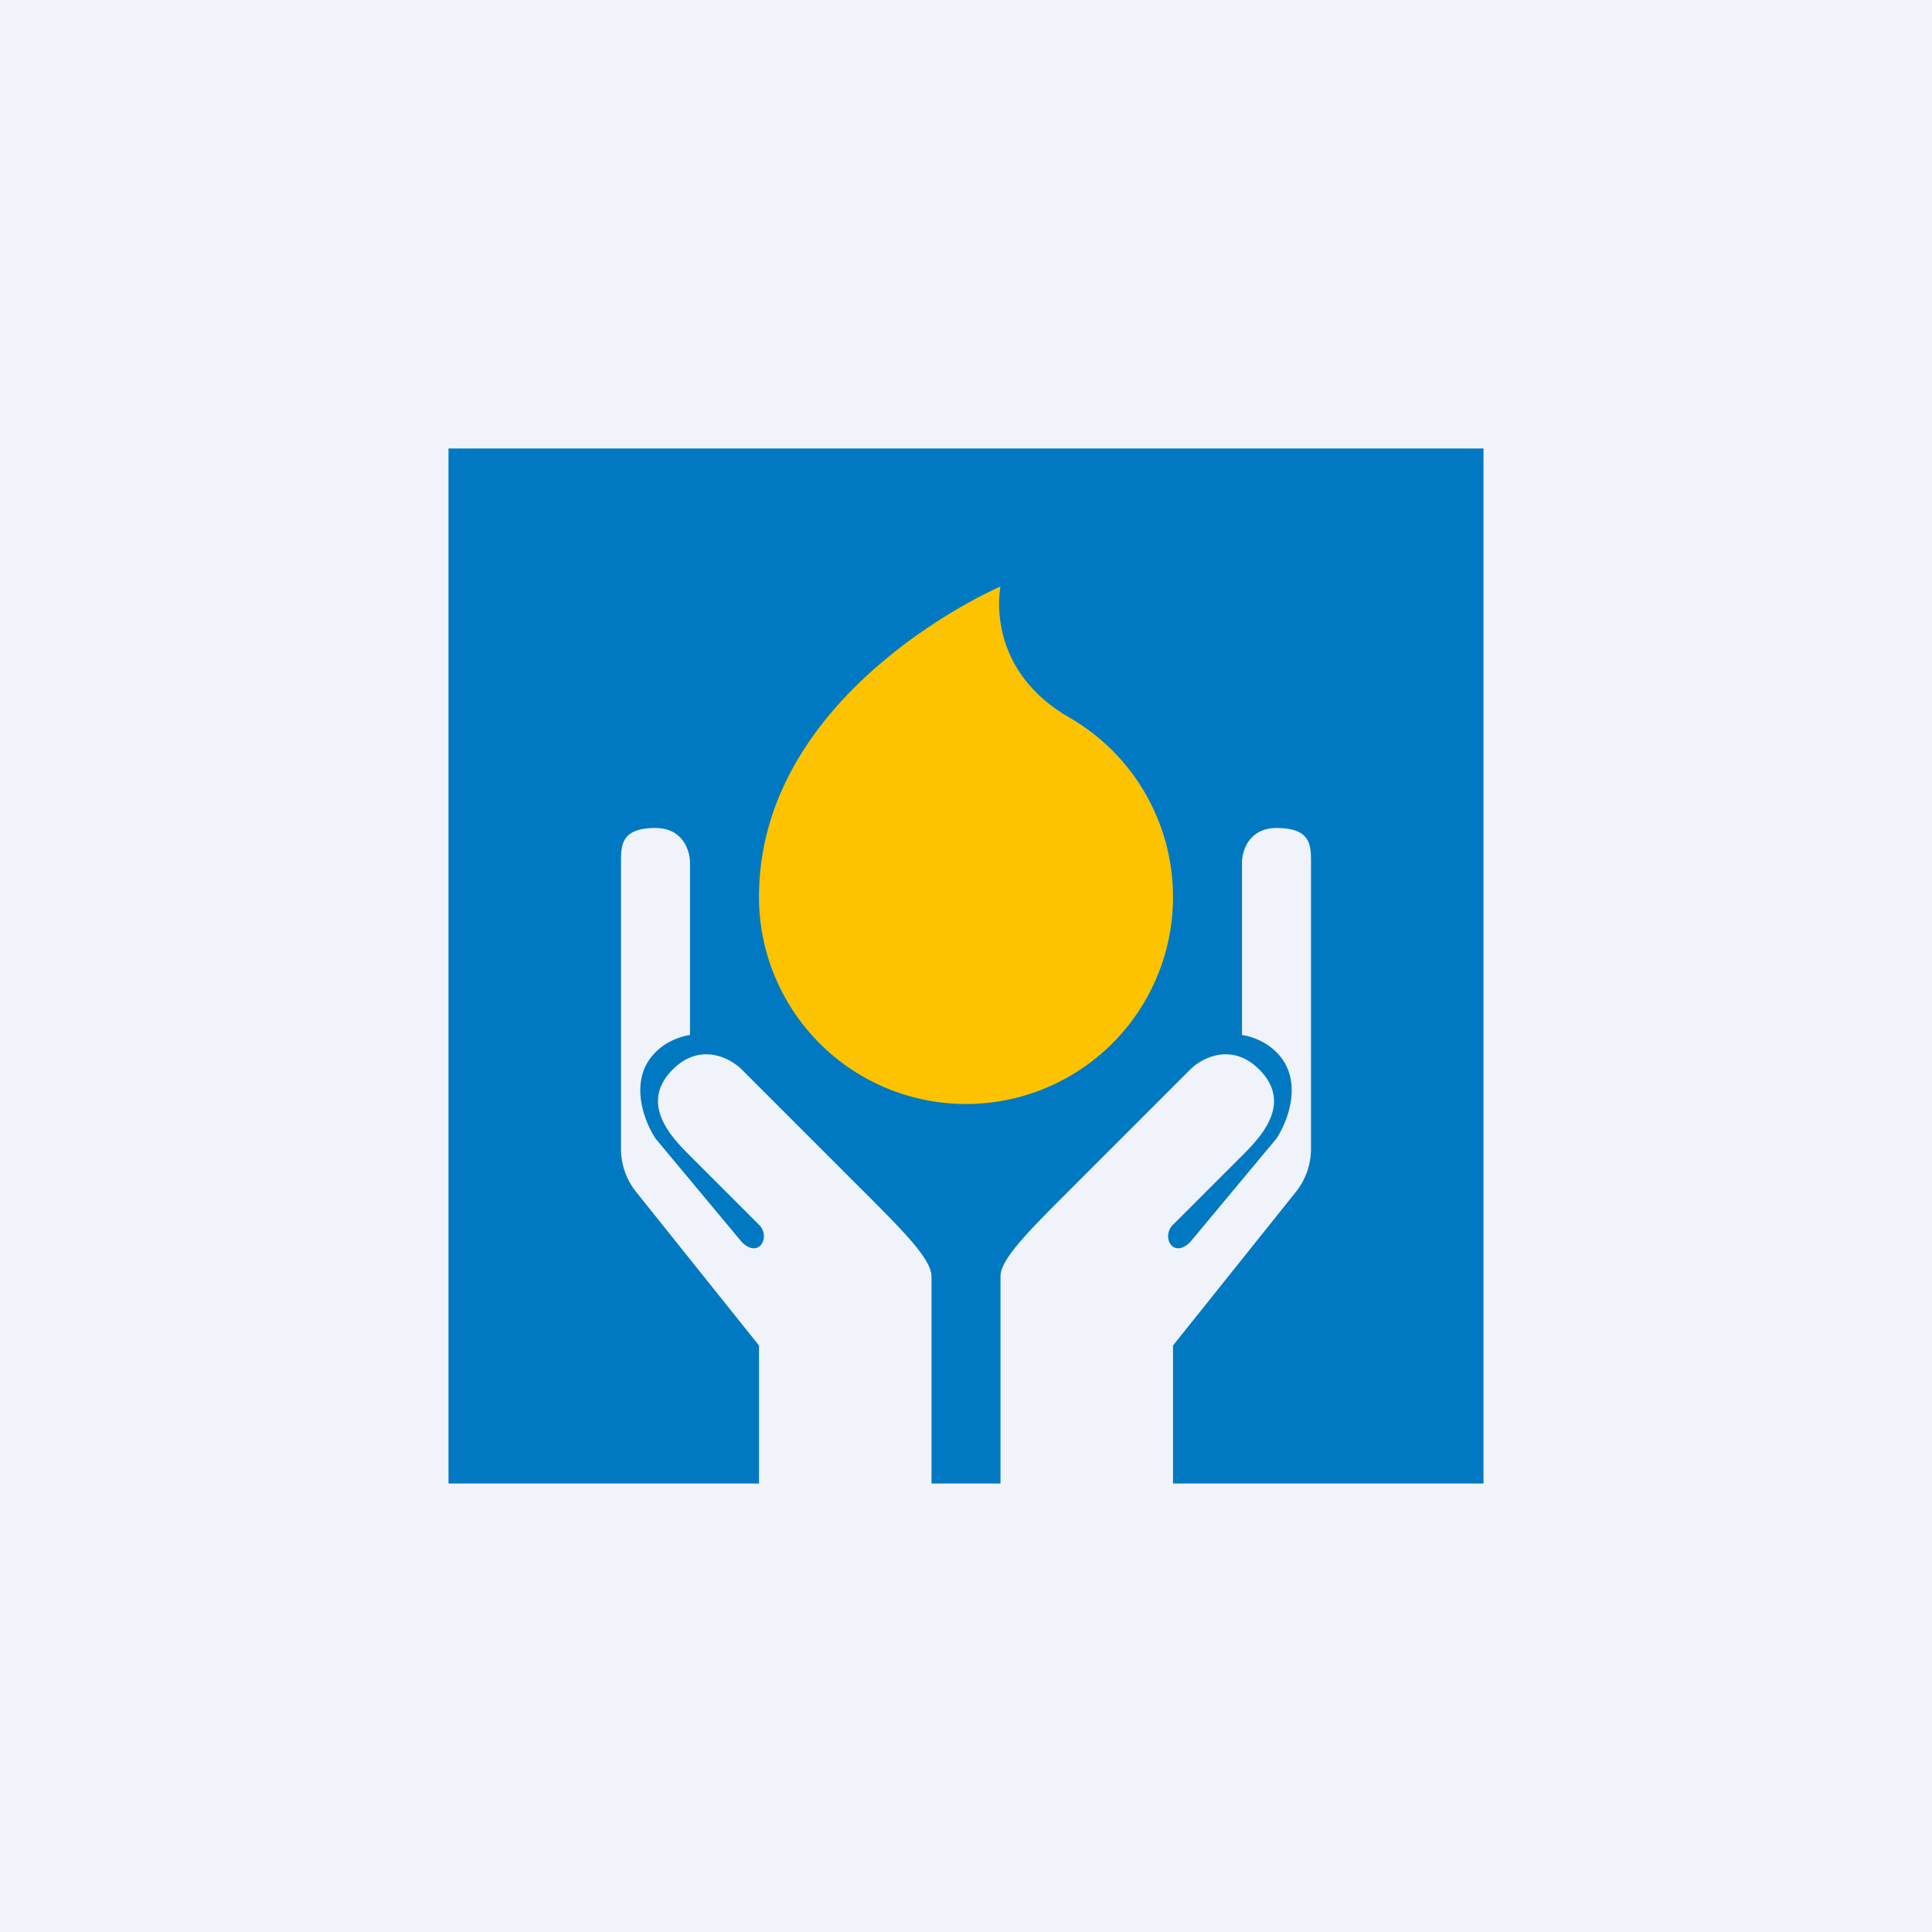
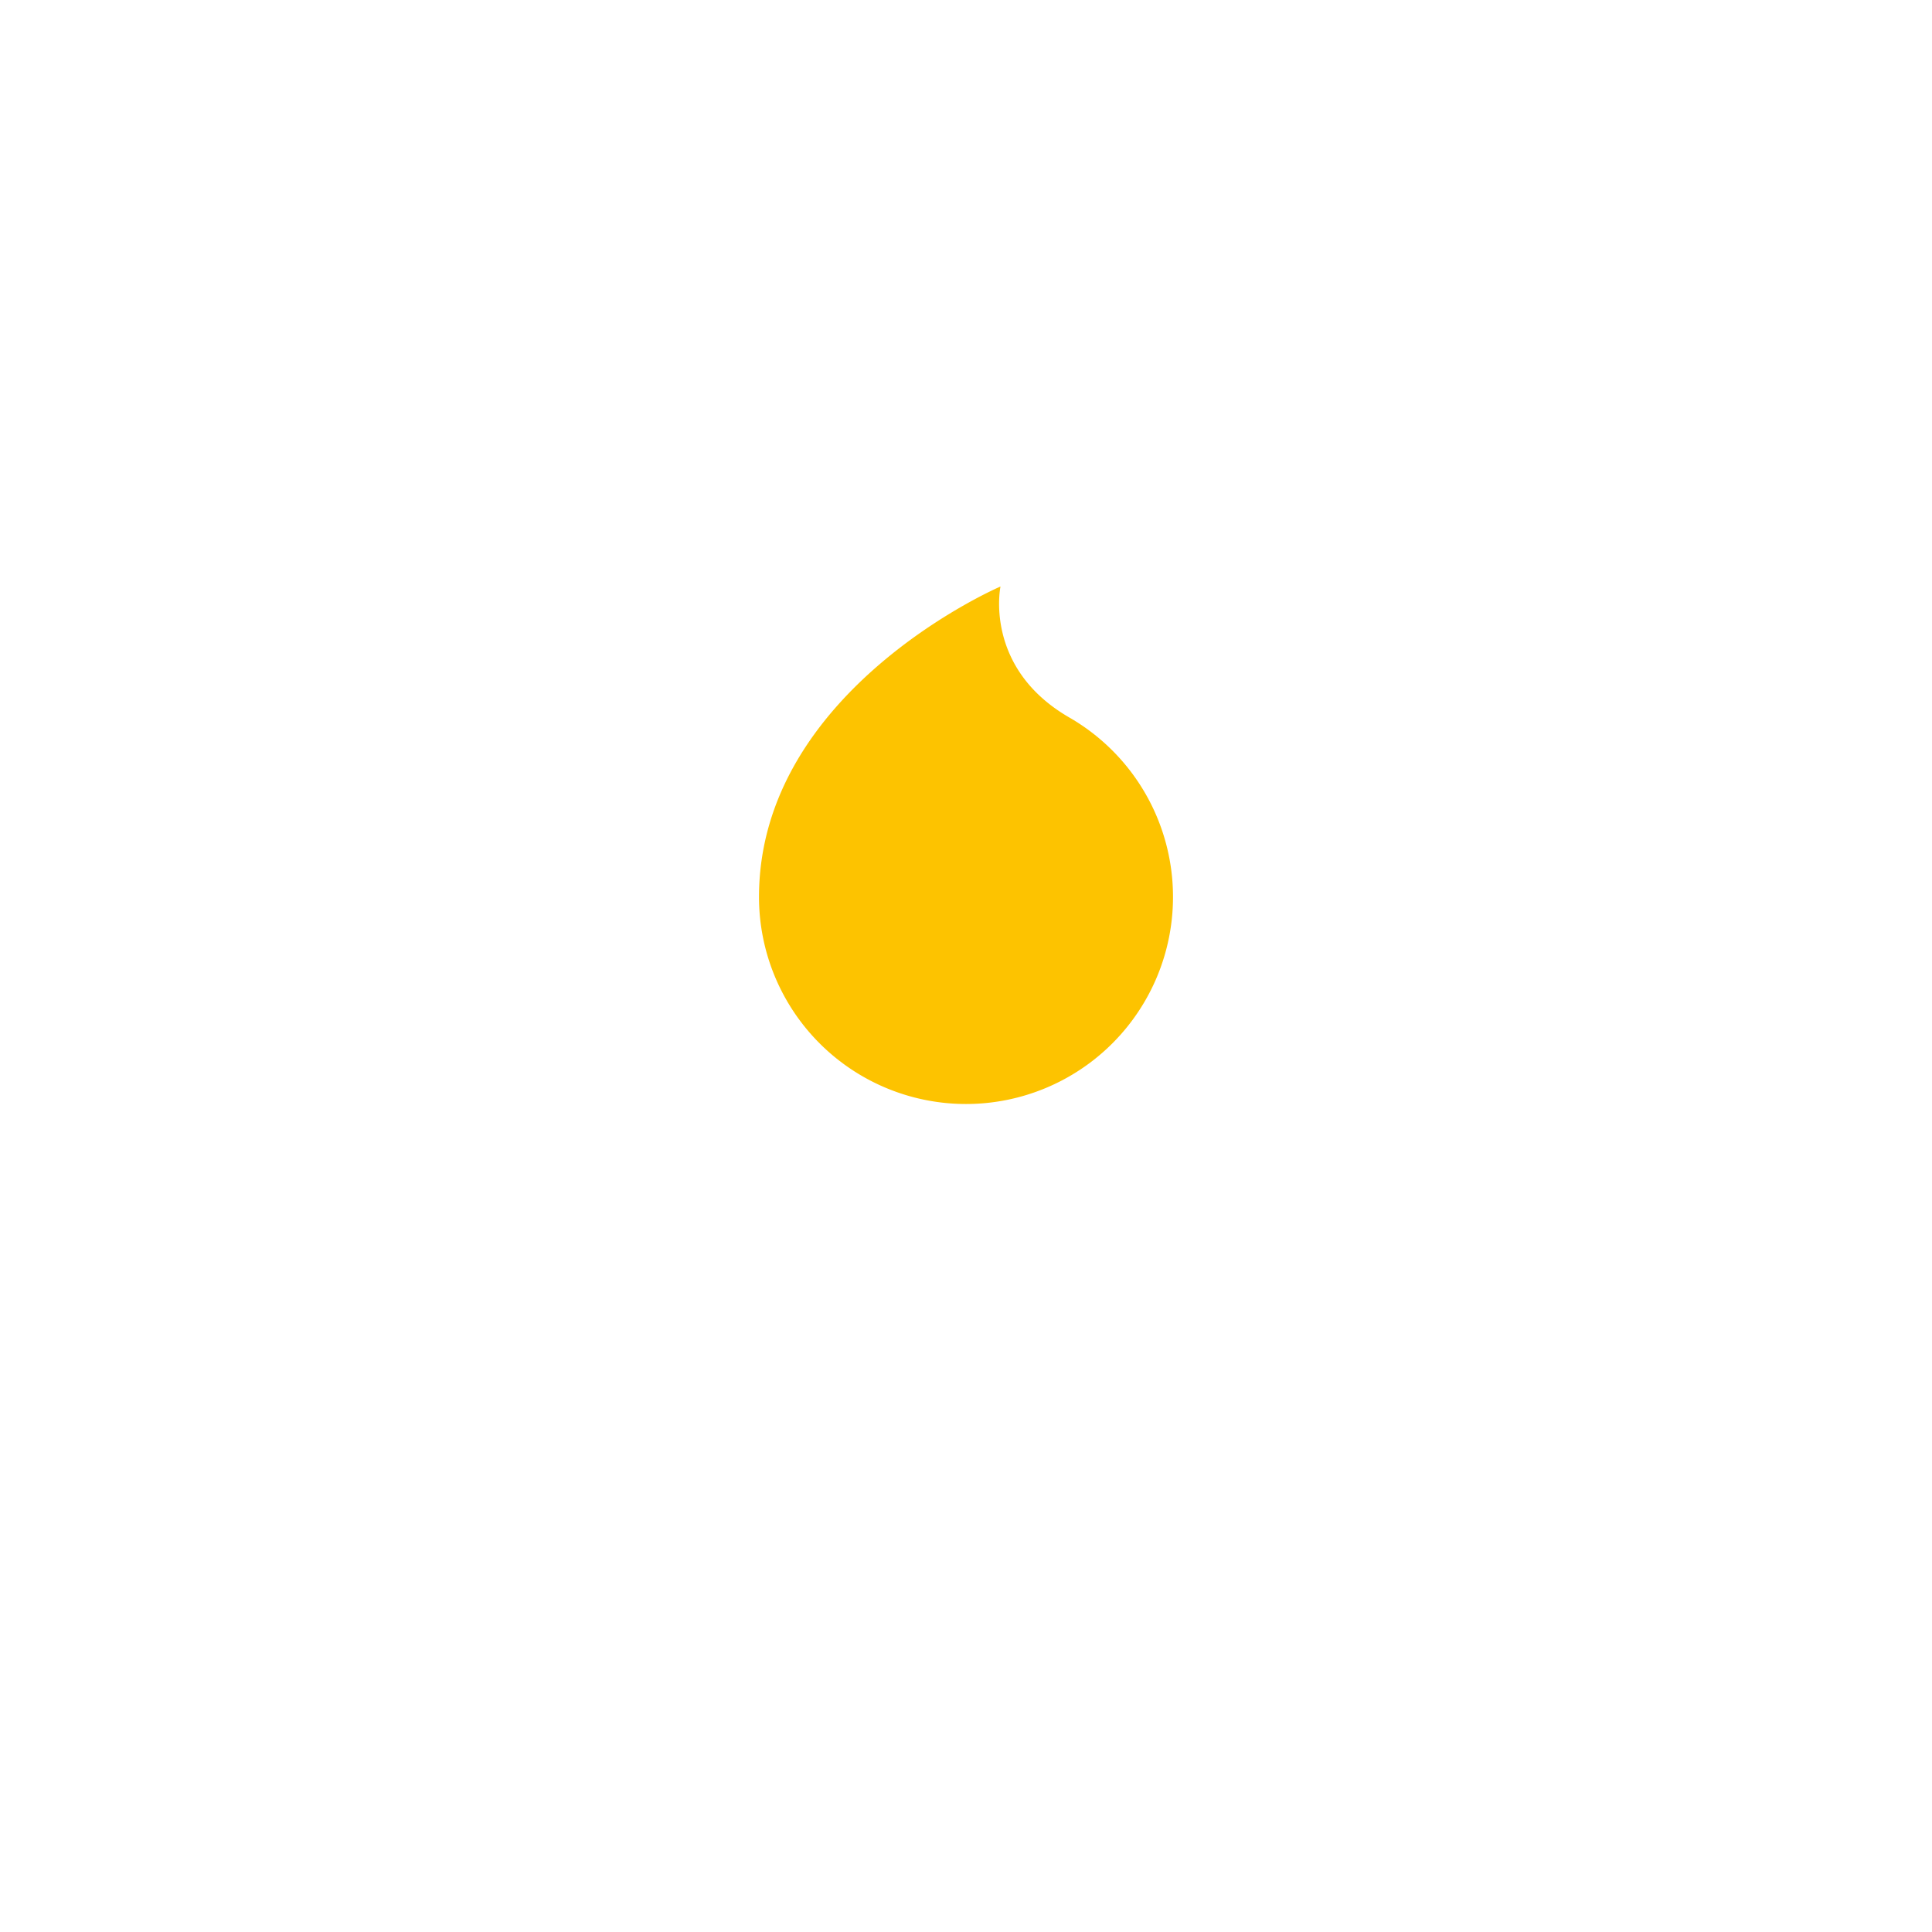
<svg xmlns="http://www.w3.org/2000/svg" width="56" height="56" viewBox="0 0 56 56">
-   <path fill="#F0F3FA" d="M0 0h56v56H0z" />
-   <path d="M43 13H13v30h9v-4l-3.56-4.45A2 2 0 0 1 18 33.3V25c0-.5 0-1 1-1 .8 0 1 .67 1 1v5s-.56.06-1 .5c-.8.8-.33 2 0 2.5l2.5 3c.5.5.85-.15.5-.5l-2-2c-.5-.5-1.5-1.5-.5-2.5.8-.8 1.67-.33 2 0l3.5 3.5c1.2 1.2 2 2 2 2.5v6h2v-6c0-.5.8-1.3 2-2.5l3.5-3.5c.33-.33 1.2-.8 2 0 1 1 0 2-.5 2.5l-2 2c-.35.35 0 1 .5.5l2.5-3c.33-.5.8-1.7 0-2.5-.44-.44-1-.5-1-.5v-5c0-.33.2-1 1-1 1 0 1 .5 1 1v8.3a2 2 0 0 1-.44 1.25L34 39v4h9V13Z" fill="#0079C2" />
  <path d="M34 26a6 6 0 0 1-12 0c0-6 7-9 7-9s-.5 2.36 2 3.8a6 6 0 0 1 3 5.2Z" fill="#FDC300" />
</svg>